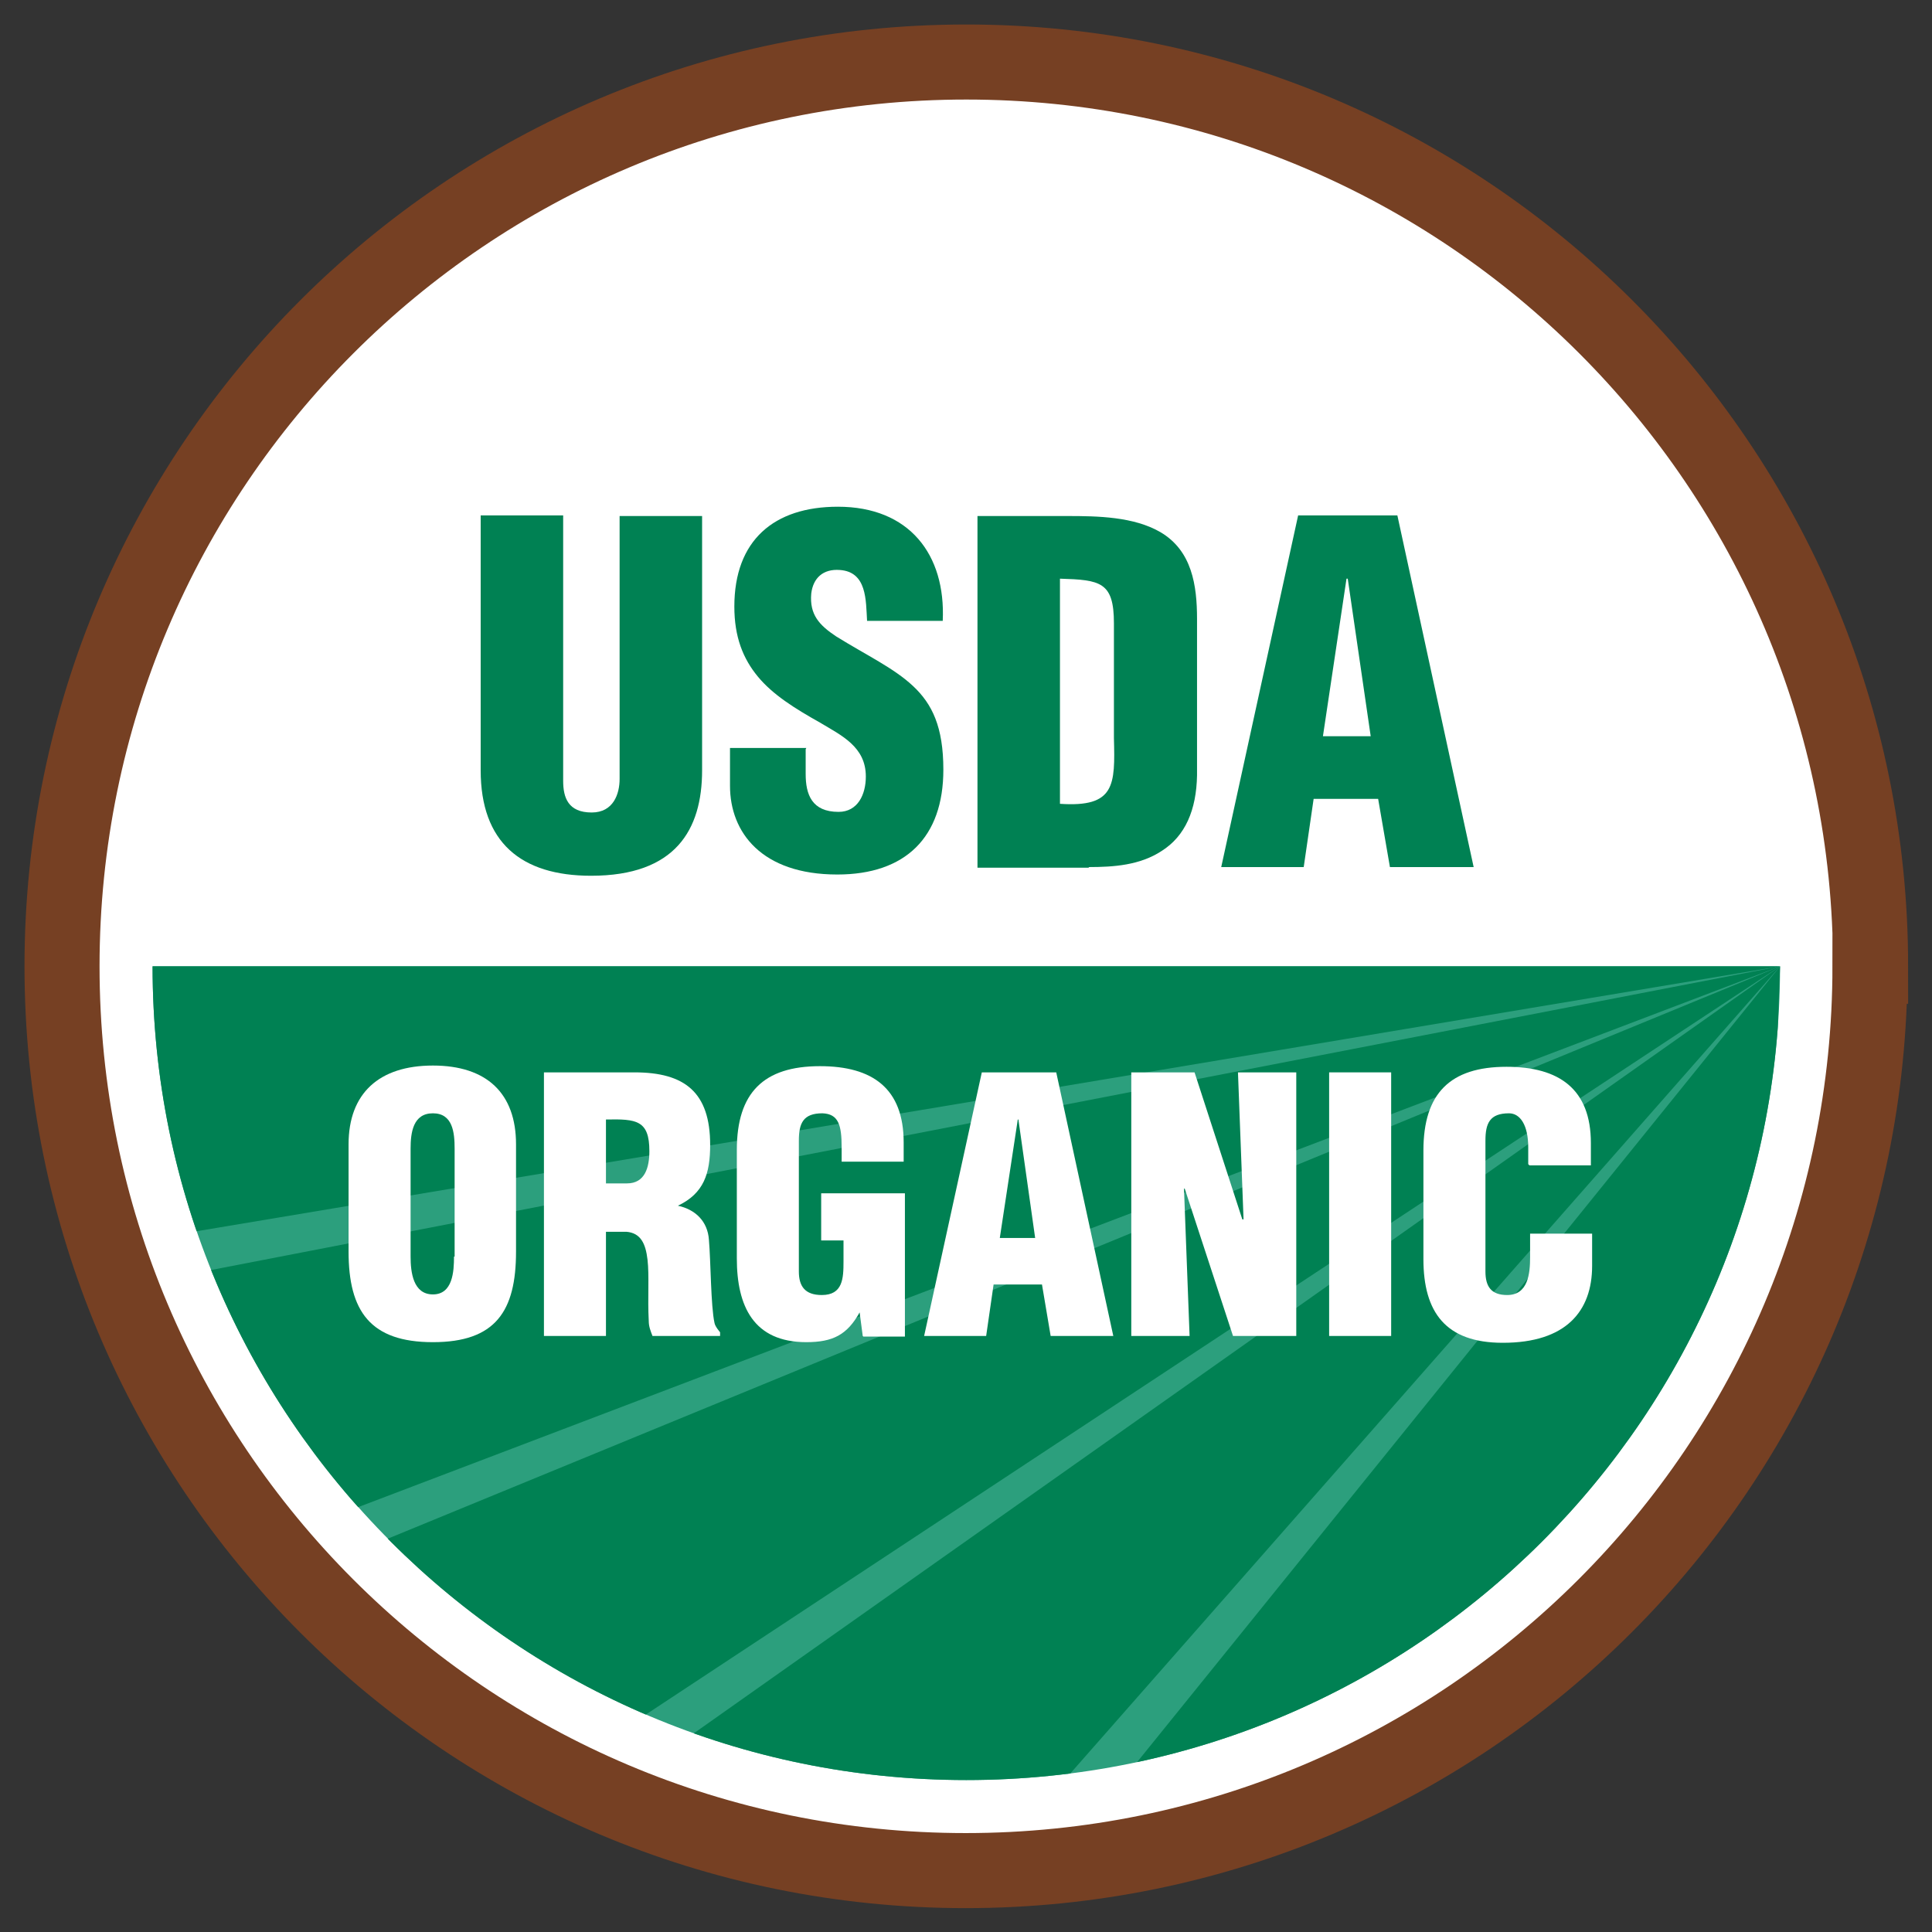
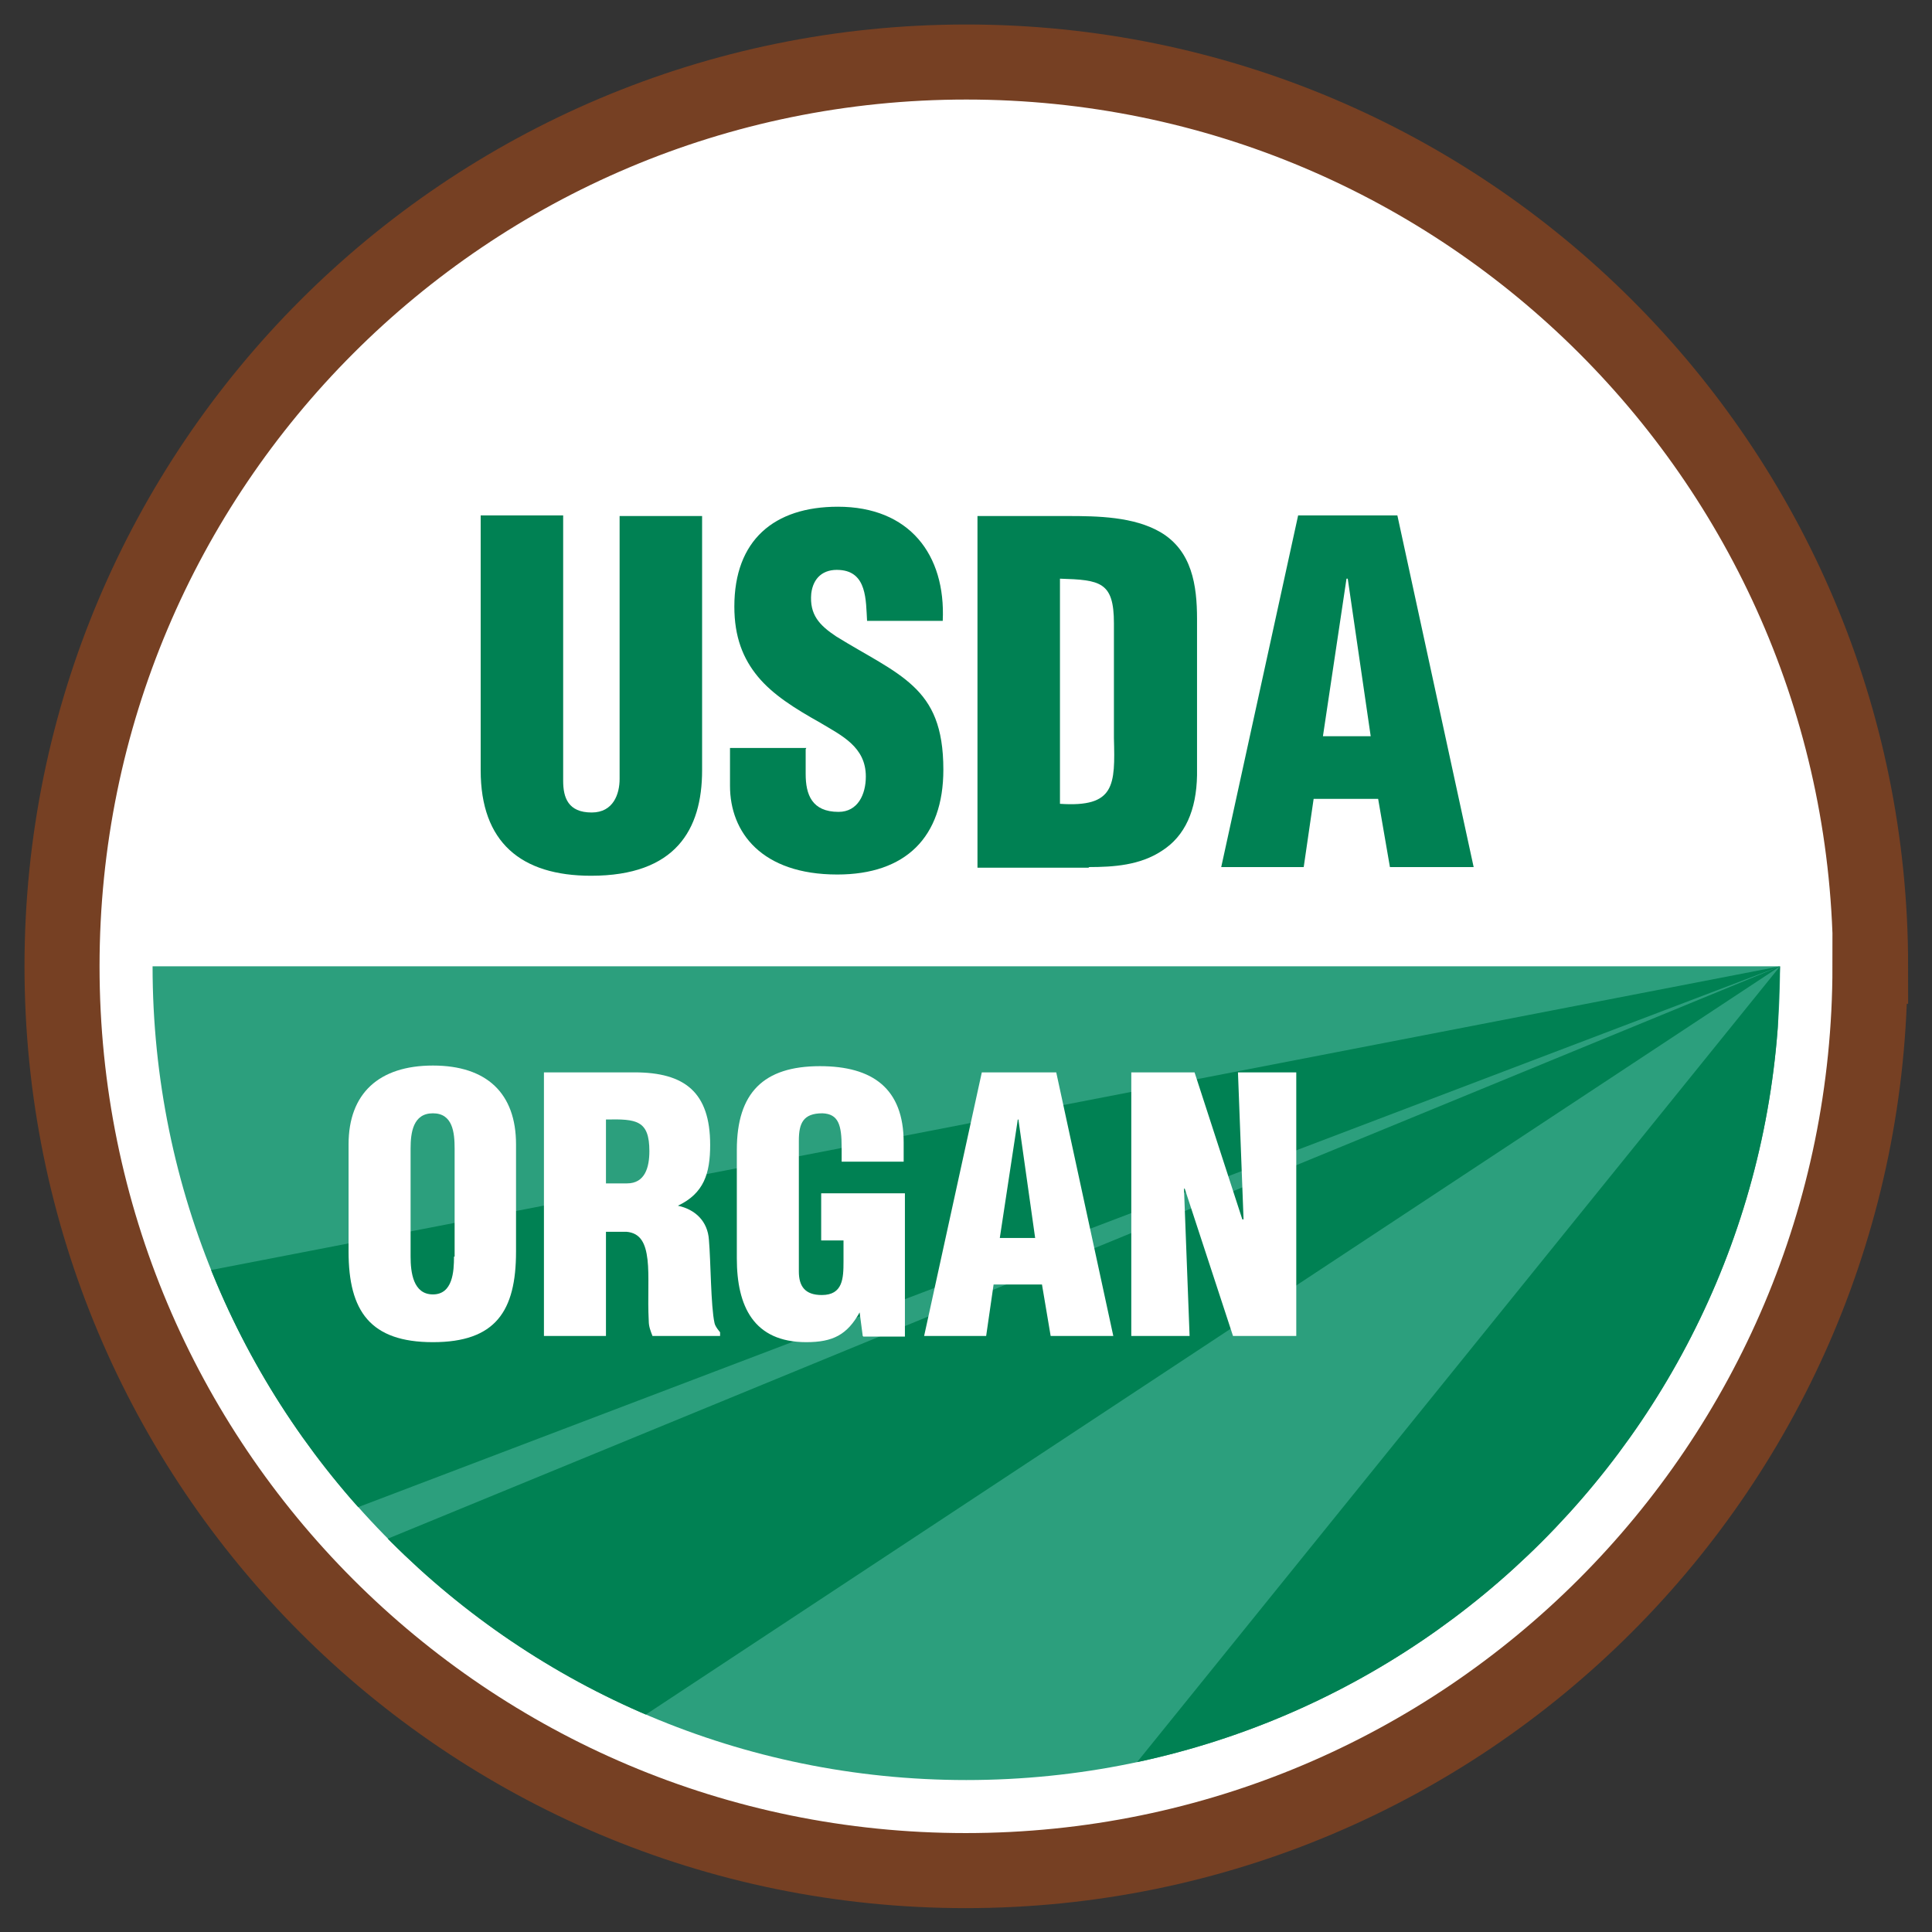
<svg xmlns="http://www.w3.org/2000/svg" id="Livello_1" viewBox="0 0 31.15 31.15">
  <rect x="0" y="0" width="31.15" height="31.15" fill="#333333" stroke="none" />
  <defs>
    <style>.cls-1{clip-path:url(#clippath);}.cls-2,.cls-3{fill:none;}.cls-2,.cls-4,.cls-5,.cls-6{stroke-width:0px;}.cls-3{stroke:#764023;stroke-width:1.21px;}.cls-7{clip-path:url(#clippath-1);}.cls-8{clip-path:url(#clippath-4);}.cls-9{clip-path:url(#clippath-3);}.cls-10{clip-path:url(#clippath-2);}.cls-4{fill:#fff;}.cls-5{fill:#2c9f7d;}.cls-6{fill:#008153;}</style>
    <clipPath id="clippath">
-       <path class="cls-2" d="M2.46,15.58c0,7.25,5.87,13.12,13.12,13.12s13.12-5.87,13.12-13.12H2.46Z" />
-     </clipPath>
+       </clipPath>
    <clipPath id="clippath-1">
      <path class="cls-2" d="M2.46,15.58c0,7.25,5.87,13.12,13.12,13.12s13.12-5.87,13.12-13.12H2.46Z" />
    </clipPath>
    <clipPath id="clippath-2">
      <path class="cls-2" d="M2.46,15.58c0,7.25,5.87,13.12,13.12,13.12s13.12-5.87,13.12-13.12H2.46Z" />
    </clipPath>
    <clipPath id="clippath-3">
-       <path class="cls-2" d="M2.46,15.58c0,7.25,5.87,13.12,13.12,13.12s13.12-5.87,13.12-13.12H2.46Z" />
-     </clipPath>
+       </clipPath>
    <clipPath id="clippath-4">
      <path class="cls-2" d="M2.46,15.58c0,7.25,5.87,13.12,13.12,13.12s13.12-5.87,13.12-13.12H2.46Z" />
    </clipPath>
  </defs>
  <path class="cls-4" d="M30.15,15.58c0,8.05-6.52,14.58-14.58,14.58S1,23.63,1,15.58,7.52,1,15.58,1c8.05,0,14.58,6.52,14.58,14.58" />
  <path class="cls-3" d="M30.15,15.58c0,8.05-6.52,14.58-14.58,14.58S1,23.63,1,15.58,7.52,1,15.58,1c8.05,0,14.58,6.52,14.58,14.58Z" />
  <path class="cls-5" d="M28.7,15.58c0,7.25-5.87,13.12-13.12,13.12S2.46,22.82,2.46,15.58h26.24Z" />
  <g class="cls-1">
-     <polygon class="cls-6" points="28.7 15.58 1.84 15.58 2.94 19.89 28.7 15.58" />
-   </g>
+     </g>
  <g class="cls-7">
    <polygon class="cls-6" points="28.7 15.58 3.18 20.52 5.38 24.45 28.7 15.58" />
  </g>
  <g class="cls-10">
    <polygon class="cls-6" points="28.7 15.58 6.03 24.9 10.04 27.89 28.7 15.58" />
  </g>
  <g class="cls-9">
    <polygon class="cls-6" points="28.7 15.58 10.87 28.17 16.46 29.5 28.7 15.58" />
  </g>
  <g class="cls-8">
    <polygon class="cls-6" points="28.7 15.58 17.89 28.96 28.21 28.88 28.7 15.58" />
  </g>
  <path class="cls-6" d="M7.75,8.31h1.33v4.28c0,.27.08.51.46.51.35,0,.45-.3.45-.54v-4.24h1.33v4.1c0,.96-.43,1.7-1.79,1.7-1.13,0-1.78-.54-1.78-1.7v-4.11Z" />
  <path class="cls-6" d="M12.99,12.08v.4c0,.33.1.61.53.61.31,0,.44-.28.44-.57,0-.48-.39-.66-.74-.87-.41-.23-.76-.45-1-.74-.24-.29-.38-.64-.38-1.13,0-1.07.64-1.61,1.67-1.61,1.15,0,1.74.77,1.69,1.84h-1.22c-.02-.33,0-.79-.44-.82-.27-.02-.43.13-.46.38-.03.34.13.51.4.69.5.31.93.51,1.24.8.31.29.49.66.49,1.35,0,1.09-.61,1.69-1.71,1.69-1.22,0-1.73-.68-1.73-1.43v-.61h1.23Z" />
  <path class="cls-6" d="M17.09,9.33c.65.02.87.05.87.72v1.85c.02.76.02,1.12-.87,1.06v-3.63ZM17.55,13.98c.41,0,.83-.03,1.18-.26.38-.24.56-.66.57-1.22v-2.52c0-.54-.08-1.1-.59-1.4-.43-.25-1.01-.26-1.5-.26h-1.45v5.67h1.8Z" />
  <path class="cls-6" d="M22.1,11.87h-.77l.38-2.54h.02l.37,2.54ZM21.02,13.98l.16-1.1h1.04l.19,1.1h1.35l-1.23-5.67h-1.6l-1.24,5.67h1.34Z" />
  <path class="cls-4" d="M7.32,20.26c0,.24-.02.61-.34.61s-.36-.36-.36-.61v-1.74c0-.26.04-.57.36-.57s.35.31.35.57v1.74h0ZM8.32,18.45c0-.82-.47-1.27-1.34-1.27s-1.36.45-1.36,1.27v1.73c0,.96.35,1.46,1.36,1.46s1.34-.5,1.34-1.46v-1.73Z" />
  <path class="cls-4" d="M9.77,18.05c.49-.01.7.01.7.51,0,.26-.07.52-.36.52h-.34v-1.04ZM9.77,19.86h.33c.23.02.31.19.34.45s0,.61.02.99c0,.09.03.16.06.24h1.09v-.06s-.08-.09-.09-.15c-.06-.27-.06-1-.09-1.34-.02-.3-.22-.49-.5-.55h0c.42-.2.52-.52.52-.98,0-.85-.41-1.17-1.22-1.17h-1.46v4.25h1v-1.69Z" />
  <path class="cls-4" d="M13.91,21.54l-.05-.38h0c-.2.36-.43.48-.86.48-.85,0-1.12-.58-1.12-1.35v-1.75c0-.92.43-1.35,1.34-1.35.85,0,1.35.36,1.35,1.23v.31h-1v-.23c0-.36-.05-.54-.31-.55-.31,0-.38.16-.38.44v2.11c0,.24.1.38.37.38.34,0,.35-.27.35-.54v-.34h-.36v-.76h1.35v2.31h-.67Z" />
  <path class="cls-4" d="M16.7,19.96h-.58l.29-1.91h.01l.27,1.91ZM15.9,21.54l.12-.83h.78l.14.83h1.01l-.92-4.25h-1.2l-.93,4.25h1Z" />
  <polygon class="cls-4" points="19.1 19.16 19.09 19.17 19.18 21.54 18.24 21.54 18.24 17.29 19.26 17.29 20.03 19.66 20.05 19.66 19.96 17.29 20.9 17.29 20.9 21.54 19.88 21.54 19.1 19.16" />
-   <rect class="cls-4" x="21.43" y="17.29" width="1" height="4.25" />
-   <path class="cls-4" d="M24.64,18.77v-.27c0-.36-.13-.55-.31-.55-.31,0-.38.16-.38.44v2.11c0,.24.09.38.35.38.34,0,.37-.35.37-.61v-.38h1v.52c0,.73-.42,1.24-1.44,1.24-.92,0-1.28-.49-1.28-1.35v-1.75c0-.92.43-1.35,1.34-1.35.85,0,1.36.36,1.36,1.23v.36h-.99Z" />
</svg>